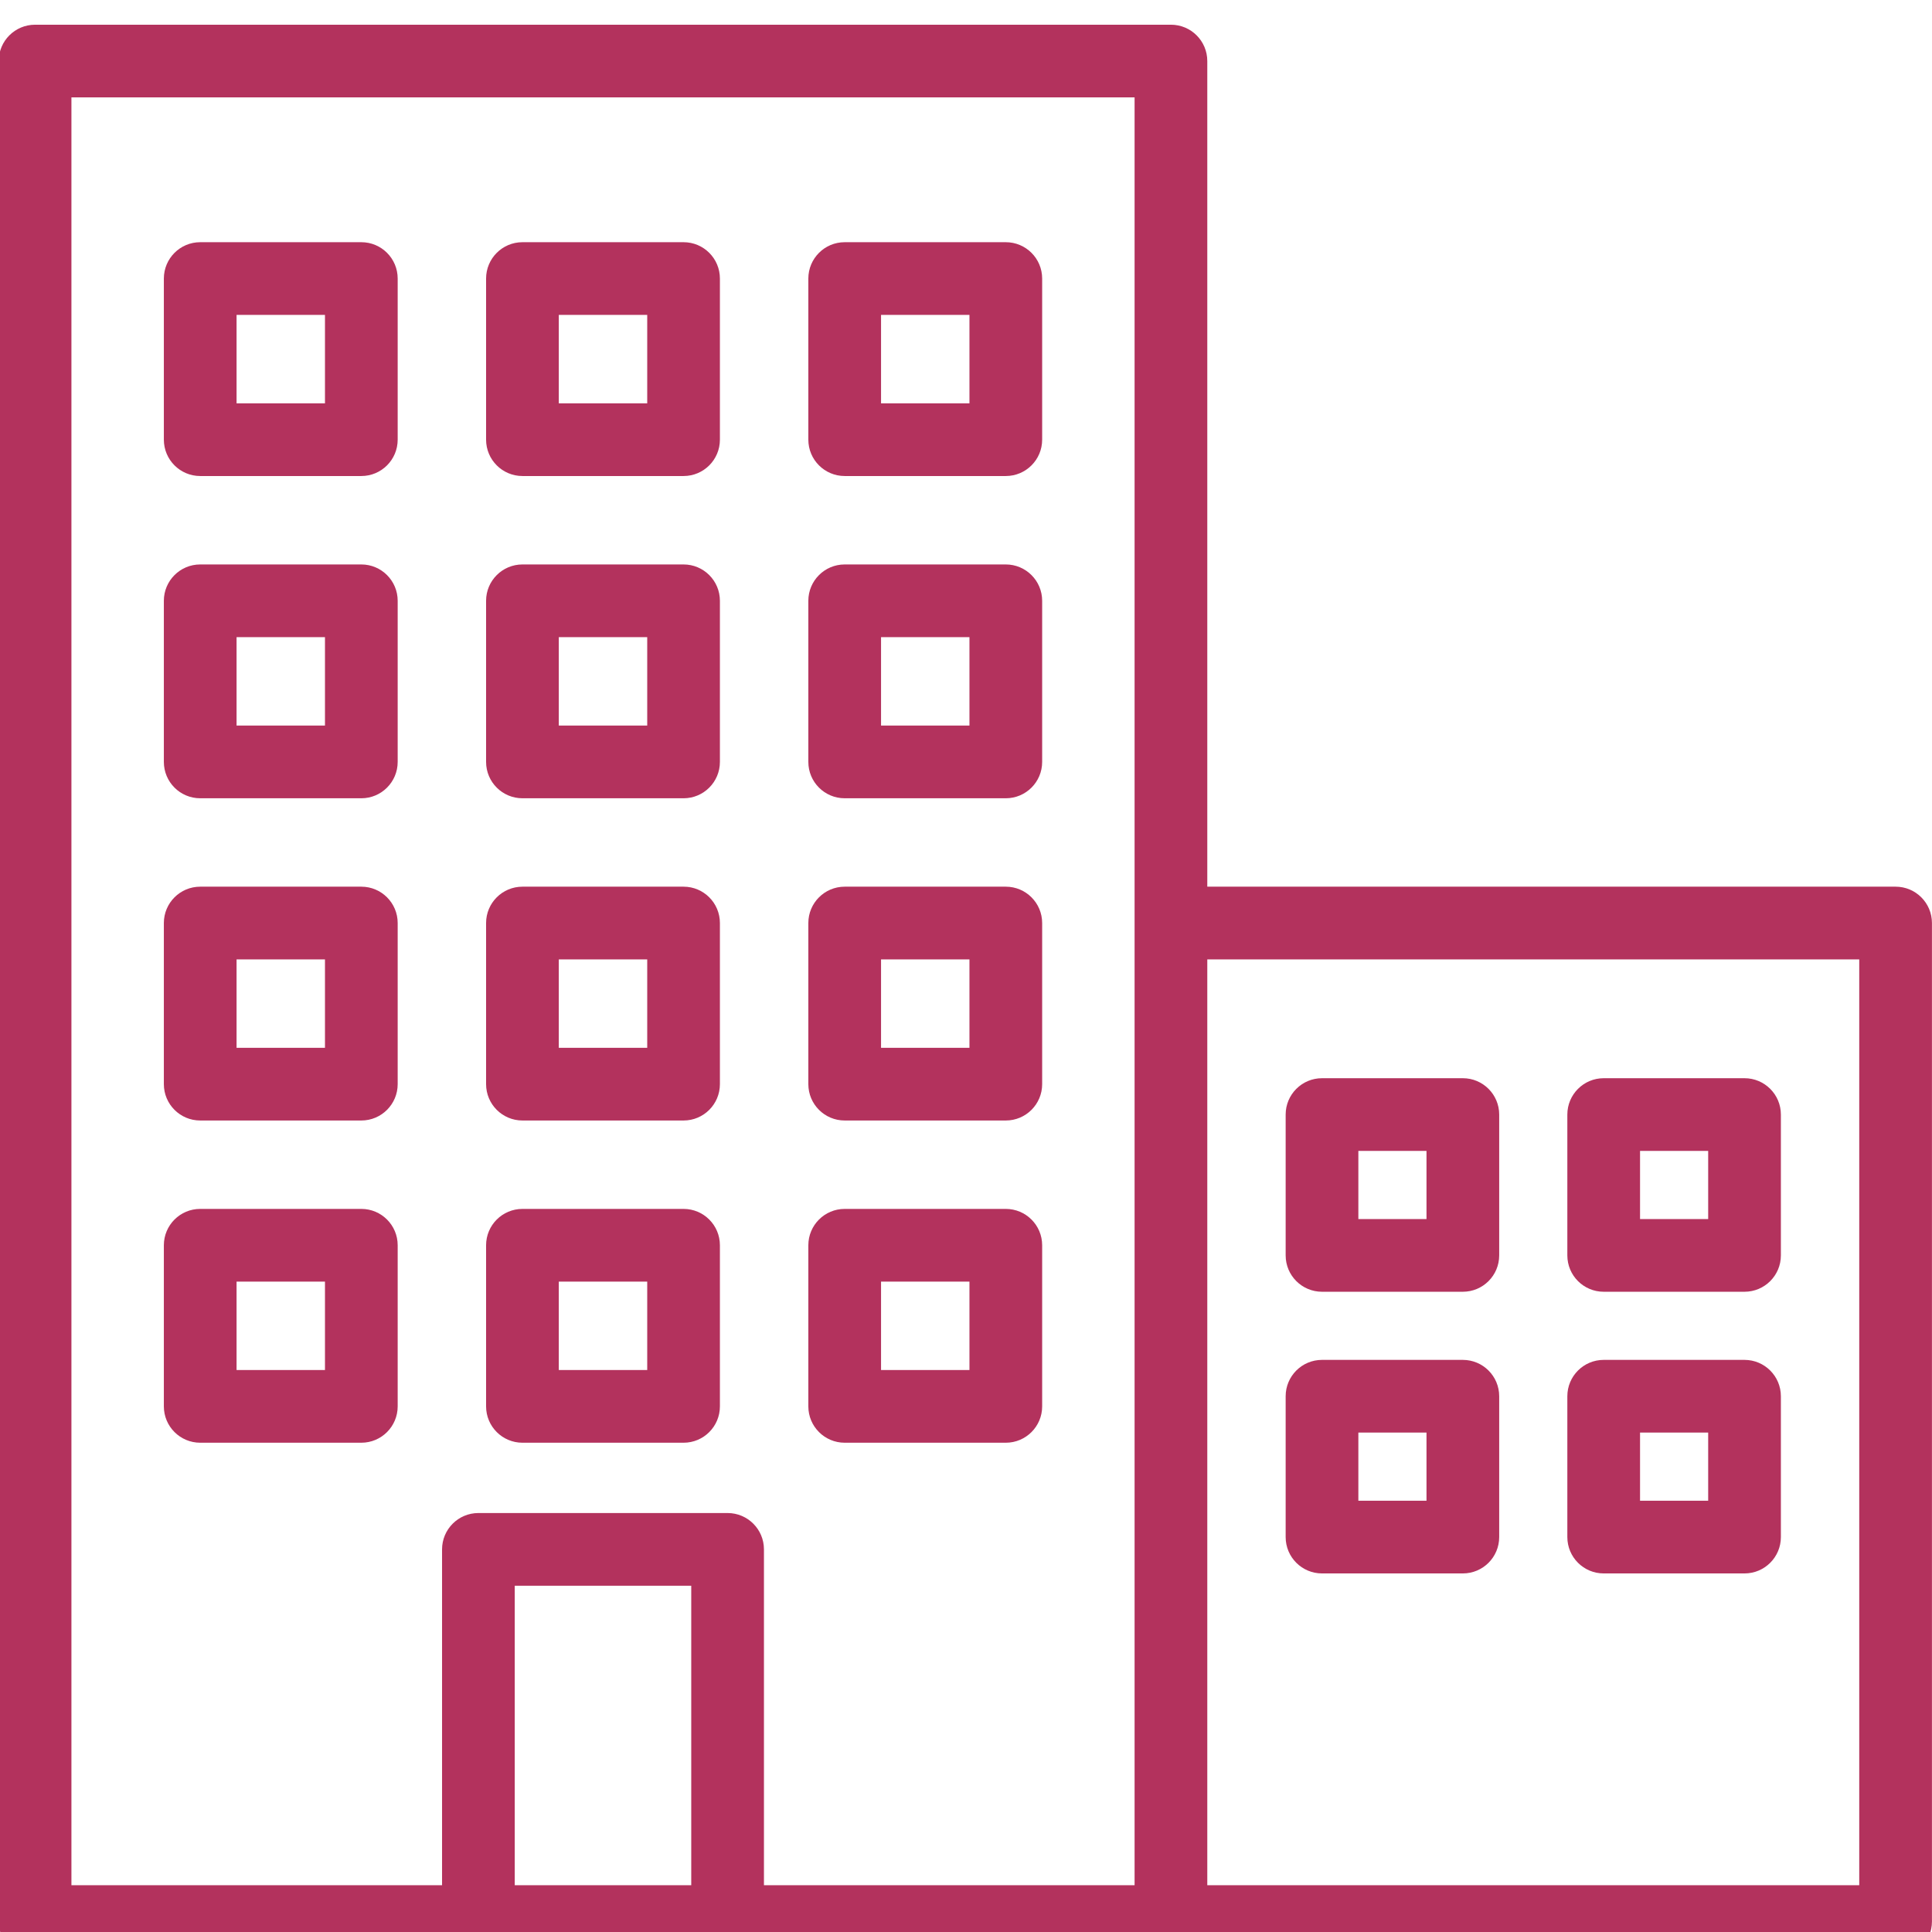
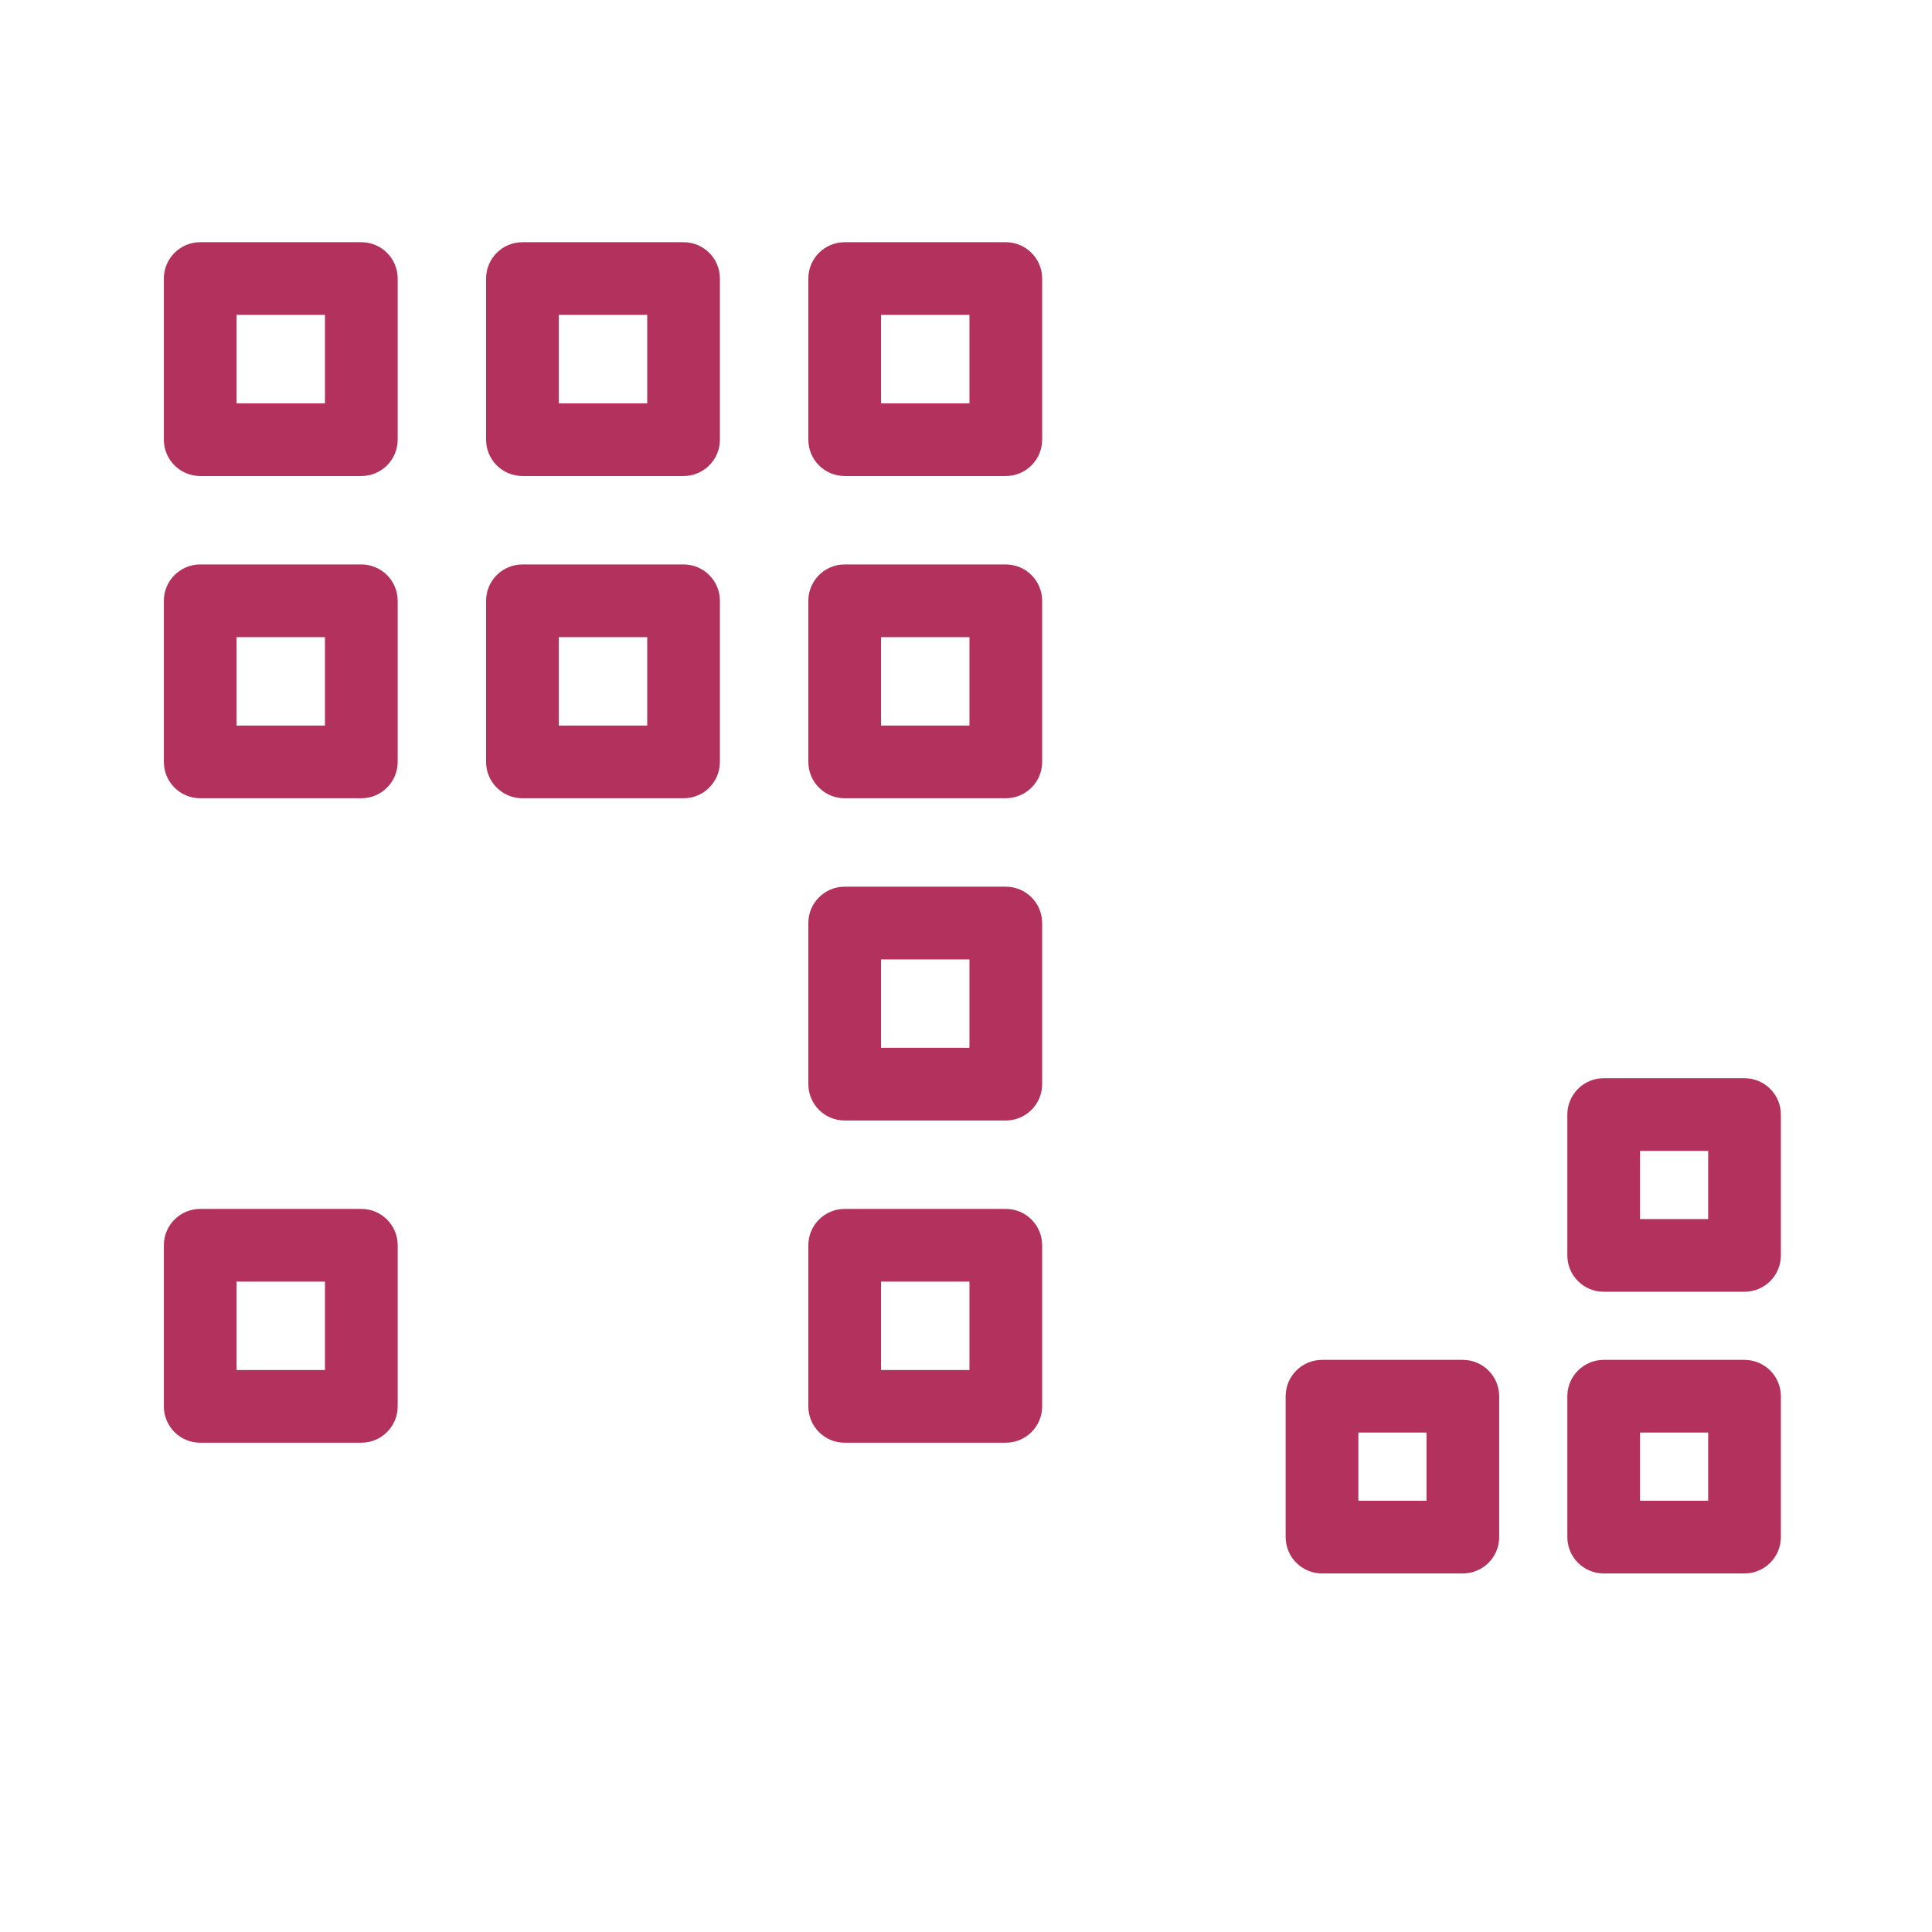
<svg xmlns="http://www.w3.org/2000/svg" id="svg2" width="51.922" height="51.922" viewBox="0 0 51.922 51.922">
  <defs id="defs6">
    <clipPath id="clipPath1770">
      <path d="m 511.737,11031.26 h 162.5 v 162.5 H 511.737 Z" clip-rule="evenodd" id="path1768" />
    </clipPath>
  </defs>
  <g id="g10" transform="matrix(1.333,0,0,-1.333,-163.756,2629.997)">
    <g id="g12" transform="matrix(0.24,0,0,-0.24,0,4620)">
      <g id="g1764">
        <g id="g1766" clip-path="url(#clipPath1770)">
          <g id="g1772" transform="matrix(0.406,0,0,0.406,489.022,11008.544)">
-             <path d="M 440.957,440.957 H 306.062 v -191.566 h 134.895 z m -241.668,0 h -36.52 v -61.969 h 36.52 z M 71.043,71.039 H 291.02 V 440.957 h -76.688 v -69.492 c 0,-4.152 -3.367,-7.52 -7.52,-7.52 H 155.25 c -4.152,0 -7.52,3.367 -7.52,7.52 v 69.492 H 71.043 Z M 448.48,234.348 H 306.062 V 63.52 C 306.062,59.367 302.691,56 298.539,56 H 63.523 C 59.367,56 56,59.367 56,63.52 V 448.477 C 56,452.633 59.367,456 63.523,456 H 448.48 C 452.633,456 456,452.633 456,448.477 V 241.867 c 0,-4.152 -3.367,-7.52 -7.52,-7.52" style="fill:#b3325d;fill-opacity:1;fill-rule:nonzero;stroke:none" id="path1774" />
            <path d="m 123.504,134.34 h -18.293 v -18.297 h 18.293 z M 131.027,101 H 97.688 c -4.152,0 -7.52,3.367 -7.52,7.523 v 33.336 c 0,4.152 3.367,7.52 7.52,7.52 h 33.34 c 4.152,0 7.52,-3.367 7.52,-7.52 v -33.336 c 0,-4.156 -3.367,-7.523 -7.52,-7.523" style="fill:#b3325d;fill-opacity:1;fill-rule:nonzero;stroke:none" id="path1776" />
            <path d="m 171.883,116.043 h 18.297 v 18.297 h -18.297 z m -7.52,33.336 h 33.336 c 4.152,0 7.52,-3.367 7.52,-7.52 v -33.336 c 0,-4.156 -3.367,-7.523 -7.52,-7.523 h -33.336 c -4.152,0 -7.523,3.367 -7.523,7.523 v 33.336 c 0,4.152 3.371,7.52 7.523,7.52" style="fill:#b3325d;fill-opacity:1;fill-rule:nonzero;stroke:none" id="path1778" />
            <path d="m 238.559,116.043 h 18.293 v 18.297 h -18.293 z m -7.523,33.336 h 33.336 c 4.152,0 7.523,-3.367 7.523,-7.52 v -33.336 c 0,-4.156 -3.371,-7.523 -7.523,-7.523 h -33.336 c -4.152,0 -7.52,3.367 -7.52,7.523 v 33.336 c 0,4.152 3.367,7.52 7.52,7.52" style="fill:#b3325d;fill-opacity:1;fill-rule:nonzero;stroke:none" id="path1780" />
            <path d="m 123.504,201.012 h -18.293 v -18.297 h 18.293 z m 7.523,-33.336 H 97.688 c -4.152,0 -7.52,3.367 -7.52,7.52 v 33.336 c 0,4.156 3.367,7.523 7.52,7.523 h 33.34 c 4.152,0 7.52,-3.367 7.52,-7.523 v -33.336 c 0,-4.152 -3.367,-7.52 -7.52,-7.52" style="fill:#b3325d;fill-opacity:1;fill-rule:nonzero;stroke:none" id="path1782" />
            <path d="m 171.883,182.715 h 18.297 v 18.297 h -18.297 z m -7.52,33.34 h 33.336 c 4.152,0 7.52,-3.367 7.52,-7.523 v -33.336 c 0,-4.152 -3.367,-7.52 -7.52,-7.52 h -33.336 c -4.152,0 -7.523,3.367 -7.523,7.52 v 33.336 c 0,4.156 3.371,7.523 7.523,7.523" style="fill:#b3325d;fill-opacity:1;fill-rule:nonzero;stroke:none" id="path1784" />
            <path d="m 238.559,182.715 h 18.293 v 18.297 h -18.293 z m -7.523,33.34 h 33.336 c 4.152,0 7.523,-3.367 7.523,-7.523 v -33.336 c 0,-4.152 -3.371,-7.52 -7.523,-7.52 h -33.336 c -4.152,0 -7.52,3.367 -7.52,7.52 v 33.336 c 0,4.156 3.367,7.523 7.52,7.523" style="fill:#b3325d;fill-opacity:1;fill-rule:nonzero;stroke:none" id="path1786" />
-             <path d="m 337.32,289.02 h 14.098 v 14.098 h -14.098 z m -7.52,29.141 h 29.137 c 4.156,0 7.523,-3.367 7.523,-7.52 V 281.5 c 0,-4.152 -3.367,-7.523 -7.523,-7.523 h -29.137 c -4.156,0 -7.523,3.371 -7.523,7.523 v 29.141 c 0,4.152 3.367,7.52 7.523,7.52" style="fill:#b3325d;fill-opacity:1;fill-rule:nonzero;stroke:none" id="path1788" />
            <path d="m 395.602,289.02 h 14.098 v 14.098 h -14.098 z m -7.523,29.141 h 29.141 c 4.152,0 7.523,-3.367 7.523,-7.52 V 281.5 c 0,-4.152 -3.371,-7.523 -7.523,-7.523 h -29.141 c -4.152,0 -7.52,3.371 -7.52,7.523 v 29.141 c 0,4.152 3.367,7.52 7.52,7.52" style="fill:#b3325d;fill-opacity:1;fill-rule:nonzero;stroke:none" id="path1790" />
            <path d="m 337.32,347.301 h 14.098 v 14.098 h -14.098 z m -7.52,29.141 h 29.137 c 4.156,0 7.523,-3.367 7.523,-7.52 v -29.141 c 0,-4.156 -3.367,-7.523 -7.523,-7.523 h -29.137 c -4.156,0 -7.523,3.367 -7.523,7.523 v 29.141 c 0,4.152 3.367,7.52 7.523,7.52" style="fill:#b3325d;fill-opacity:1;fill-rule:nonzero;stroke:none" id="path1792" />
            <path d="m 395.602,347.301 h 14.098 v 14.098 h -14.098 z m -7.523,29.141 h 29.141 c 4.152,0 7.523,-3.367 7.523,-7.52 v -29.141 c 0,-4.156 -3.371,-7.523 -7.523,-7.523 h -29.141 c -4.152,0 -7.52,3.367 -7.52,7.523 v 29.141 c 0,4.152 3.367,7.52 7.52,7.52" style="fill:#b3325d;fill-opacity:1;fill-rule:nonzero;stroke:none" id="path1794" />
-             <path d="m 123.504,267.684 h -18.293 v -18.293 h 18.293 z m 7.523,-33.336 H 97.688 c -4.152,0 -7.52,3.367 -7.52,7.52 v 33.336 c 0,4.156 3.367,7.523 7.52,7.523 h 33.34 c 4.152,0 7.52,-3.367 7.52,-7.523 v -33.336 c 0,-4.152 -3.367,-7.52 -7.52,-7.52" style="fill:#b3325d;fill-opacity:1;fill-rule:nonzero;stroke:none" id="path1796" />
-             <path d="m 171.883,249.391 h 18.297 v 18.293 h -18.297 z m -7.52,33.336 h 33.336 c 4.152,0 7.52,-3.367 7.52,-7.523 v -33.336 c 0,-4.152 -3.367,-7.52 -7.52,-7.52 h -33.336 c -4.152,0 -7.523,3.367 -7.523,7.52 v 33.336 c 0,4.156 3.371,7.523 7.523,7.523" style="fill:#b3325d;fill-opacity:1;fill-rule:nonzero;stroke:none" id="path1798" />
            <path d="m 238.559,249.391 h 18.293 v 18.293 h -18.293 z m -7.523,33.336 h 33.336 c 4.152,0 7.523,-3.367 7.523,-7.523 v -33.336 c 0,-4.152 -3.371,-7.52 -7.523,-7.52 h -33.336 c -4.152,0 -7.52,3.367 -7.52,7.52 v 33.336 c 0,4.156 3.367,7.523 7.52,7.523" style="fill:#b3325d;fill-opacity:1;fill-rule:nonzero;stroke:none" id="path1800" />
            <path d="M 123.504,334.355 H 105.211 V 316.062 h 18.293 z m 7.523,-33.336 H 97.688 c -4.152,0 -7.52,3.367 -7.52,7.523 v 33.336 c 0,4.152 3.367,7.52 7.52,7.52 h 33.34 c 4.152,0 7.52,-3.367 7.52,-7.52 v -33.336 c 0,-4.156 -3.367,-7.523 -7.52,-7.523" style="fill:#b3325d;fill-opacity:1;fill-rule:nonzero;stroke:none" id="path1802" />
-             <path d="m 171.883,316.062 h 18.297 v 18.293 h -18.297 z m -7.52,33.336 h 33.336 c 4.152,0 7.52,-3.367 7.52,-7.52 v -33.336 c 0,-4.156 -3.367,-7.523 -7.52,-7.523 h -33.336 c -4.152,0 -7.523,3.367 -7.523,7.523 v 33.336 c 0,4.152 3.371,7.52 7.523,7.52" style="fill:#b3325d;fill-opacity:1;fill-rule:nonzero;stroke:none" id="path1804" />
            <path d="m 238.559,316.062 h 18.293 v 18.293 h -18.293 z m -7.523,33.336 h 33.336 c 4.152,0 7.523,-3.367 7.523,-7.52 v -33.336 c 0,-4.156 -3.371,-7.523 -7.523,-7.523 h -33.336 c -4.152,0 -7.52,3.367 -7.52,7.523 v 33.336 c 0,4.152 3.367,7.52 7.52,7.52" style="fill:#b3325d;fill-opacity:1;fill-rule:nonzero;stroke:none" id="path1806" />
          </g>
        </g>
      </g>
    </g>
  </g>
</svg>